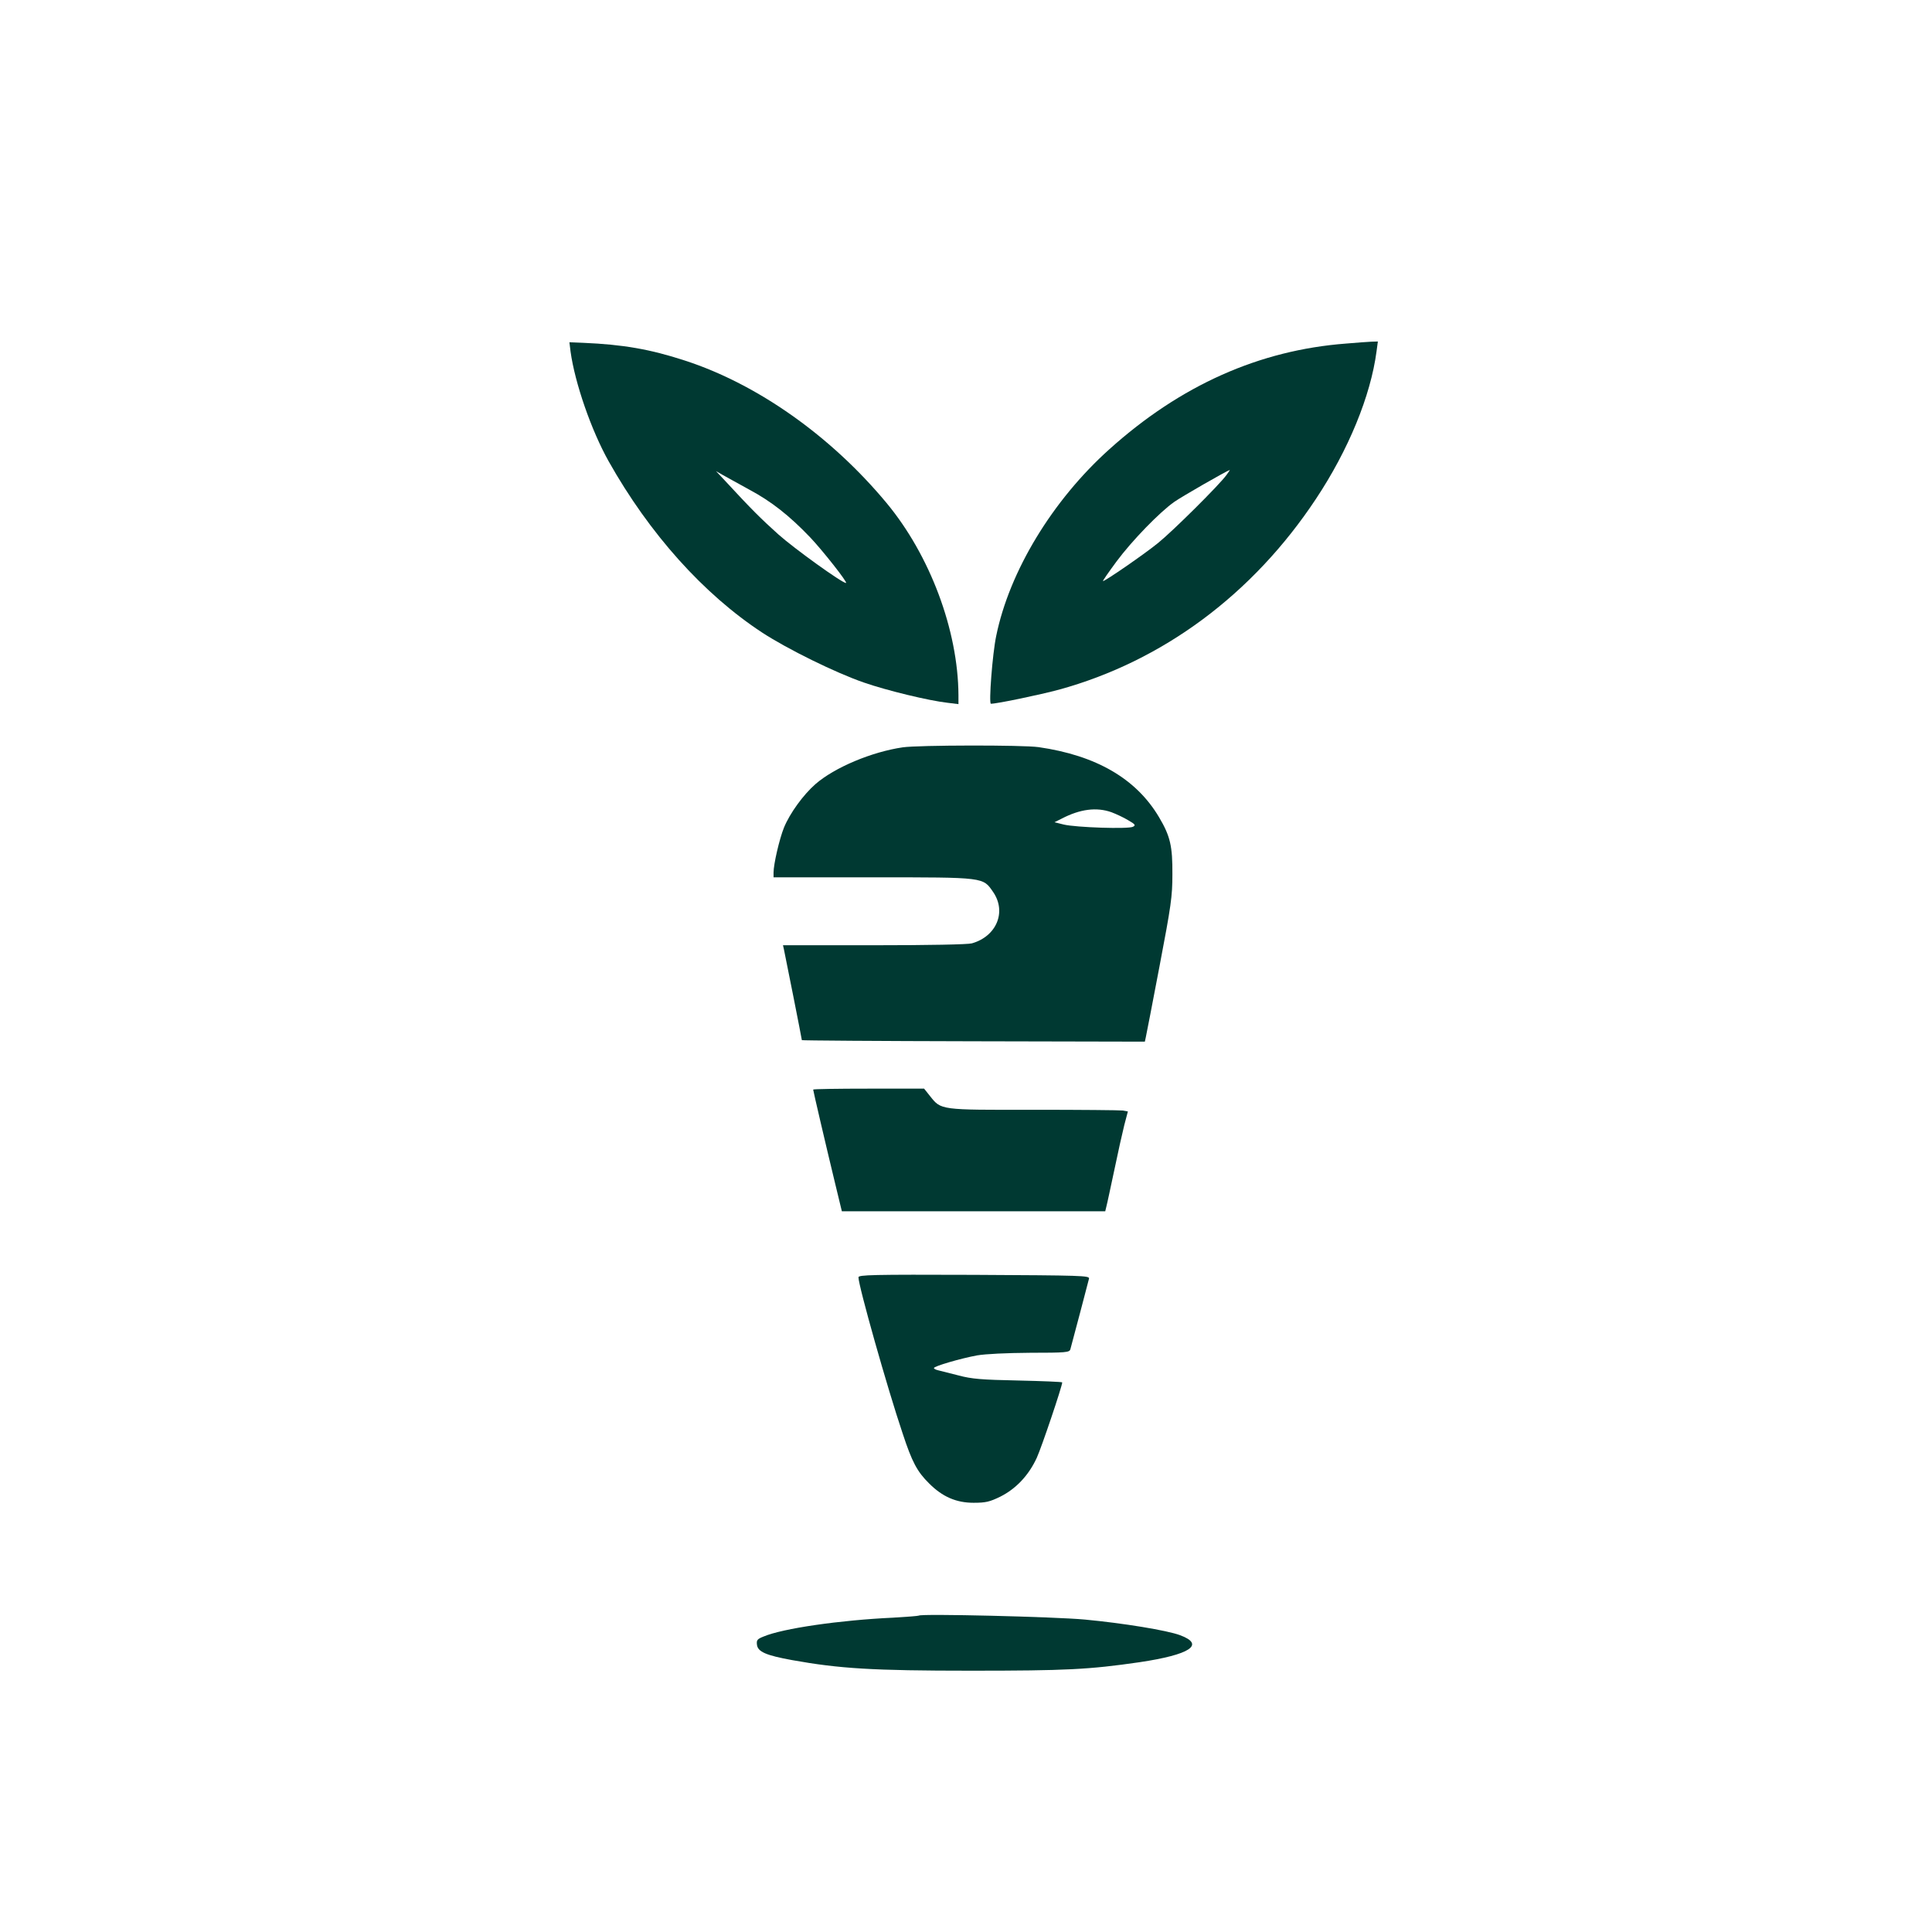
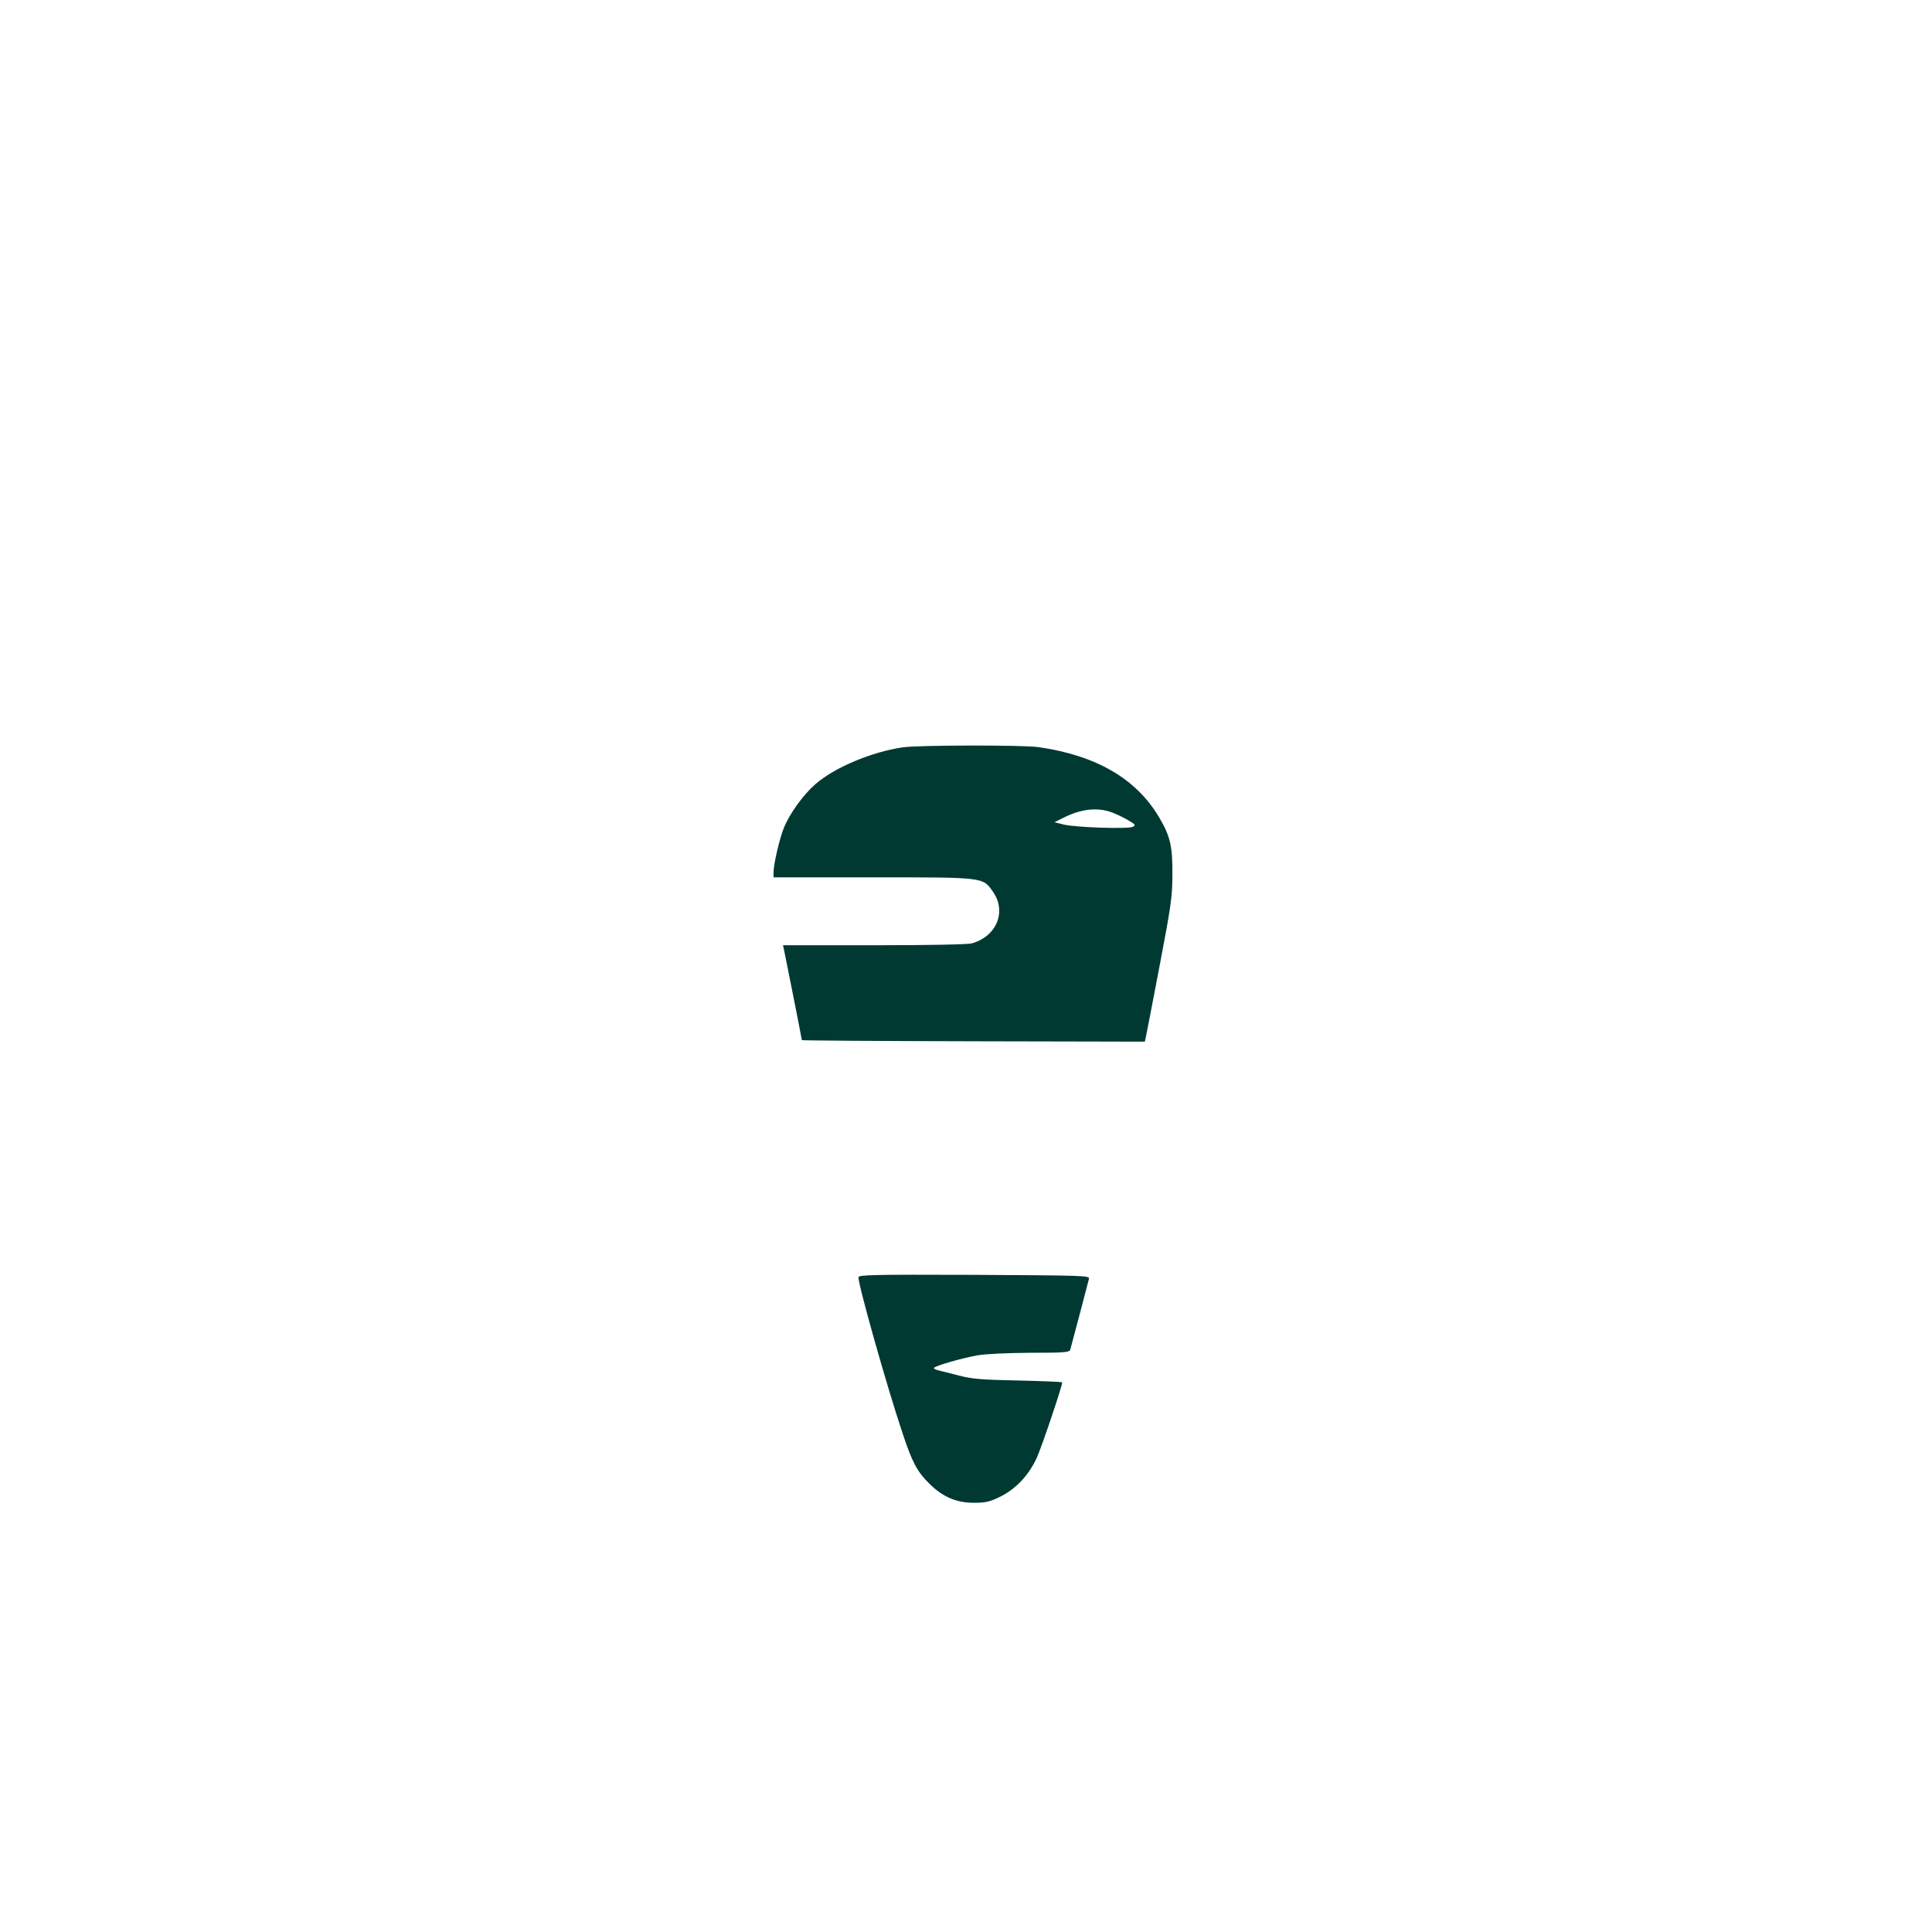
<svg xmlns="http://www.w3.org/2000/svg" version="1.0" width="1024pt" height="1024pt" viewBox="0 0 1024 1024" preserveAspectRatio="xMidYMid meet">
  <g transform="translate(0,1024) scale(0.1,-0.1)" fill="#003932" stroke="none">
-     <path d="M3024 8377 c23 -167 110 -418 202 -582 216 -384 503 -704 814 -908 133 -87 391 -214 540 -265 121 -42 344 -96 443 -107 l57 -7 0 48 c-2 344 -151 741 -381 1018 -294 354 -684 630 -1069 755 -184 60 -327 85 -539 94 l-73 3 6 -49z m949 -733 c114 -61 210 -136 320 -251 65 -68 203 -243 191 -243 -21 0 -275 183 -359 258 -90 81 -142 132 -284 286 l-46 49 35 -20 c19 -11 84 -46 143 -79z" />
-     <path d="M7134 8419 c-460 -35 -877 -221 -1254 -560 -302 -271 -530 -647 -600 -990 -20 -95 -40 -359 -28 -359 33 0 262 48 362 75 549 151 1026 505 1361 1011 172 259 290 546 321 782 l7 52 -34 -1 c-19 -1 -79 -5 -135 -10z m-633 -696 c-37 -52 -286 -299 -363 -361 -71 -58 -280 -202 -292 -202 -3 0 29 46 71 103 83 112 230 263 307 317 38 27 275 163 294 169 2 1 -6 -11 -17 -26z" />
    <path d="M4785 6279 c-165 -24 -362 -107 -463 -195 -65 -57 -136 -155 -167 -231 -24 -60 -55 -193 -55 -238 l0 -25 528 0 c596 0 581 1 636 -78 72 -105 18 -235 -113 -272 -22 -6 -226 -10 -519 -10 l-482 0 5 -22 c7 -32 95 -475 95 -481 0 -2 409 -5 909 -6 l909 -2 5 23 c3 13 36 183 73 378 61 320 68 368 68 485 1 150 -11 203 -71 304 -121 204 -333 327 -638 371 -84 12 -636 11 -720 -1z m1106 -344 c24 -9 63 -27 88 -42 38 -22 42 -27 26 -35 -23 -13 -303 -4 -368 12 l-48 12 38 19 c98 51 185 62 264 34z" />
-     <path d="M4310 4465 c0 -6 64 -281 115 -492 l37 -153 698 0 698 0 6 25 c4 14 22 100 42 193 19 92 43 199 53 239 l19 72 -27 5 c-14 2 -226 4 -471 4 -501 -1 -491 -2 -551 73 l-31 39 -294 0 c-162 0 -294 -2 -294 -5z" />
    <path d="M4550 3470 c0 -45 153 -587 234 -827 50 -152 77 -203 141 -266 70 -70 143 -102 235 -102 65 0 85 5 141 32 84 42 151 113 194 206 26 57 135 380 135 400 0 3 -105 7 -232 10 -195 4 -247 8 -318 27 -47 12 -95 24 -107 27 -13 3 -23 8 -23 12 0 10 142 51 228 67 48 8 154 13 283 14 188 0 207 2 212 18 12 42 95 359 99 375 3 16 -32 17 -610 20 -542 2 -612 0 -612 -13z" />
-     <path d="M4870 1677 c-3 -2 -65 -7 -137 -11 -281 -13 -585 -57 -686 -100 -33 -13 -38 -19 -35 -43 4 -38 49 -57 187 -82 250 -45 427 -56 946 -56 505 0 626 6 895 45 268 40 349 93 215 143 -69 26 -303 64 -505 83 -163 15 -869 32 -880 21z" />
  </g>
</svg>